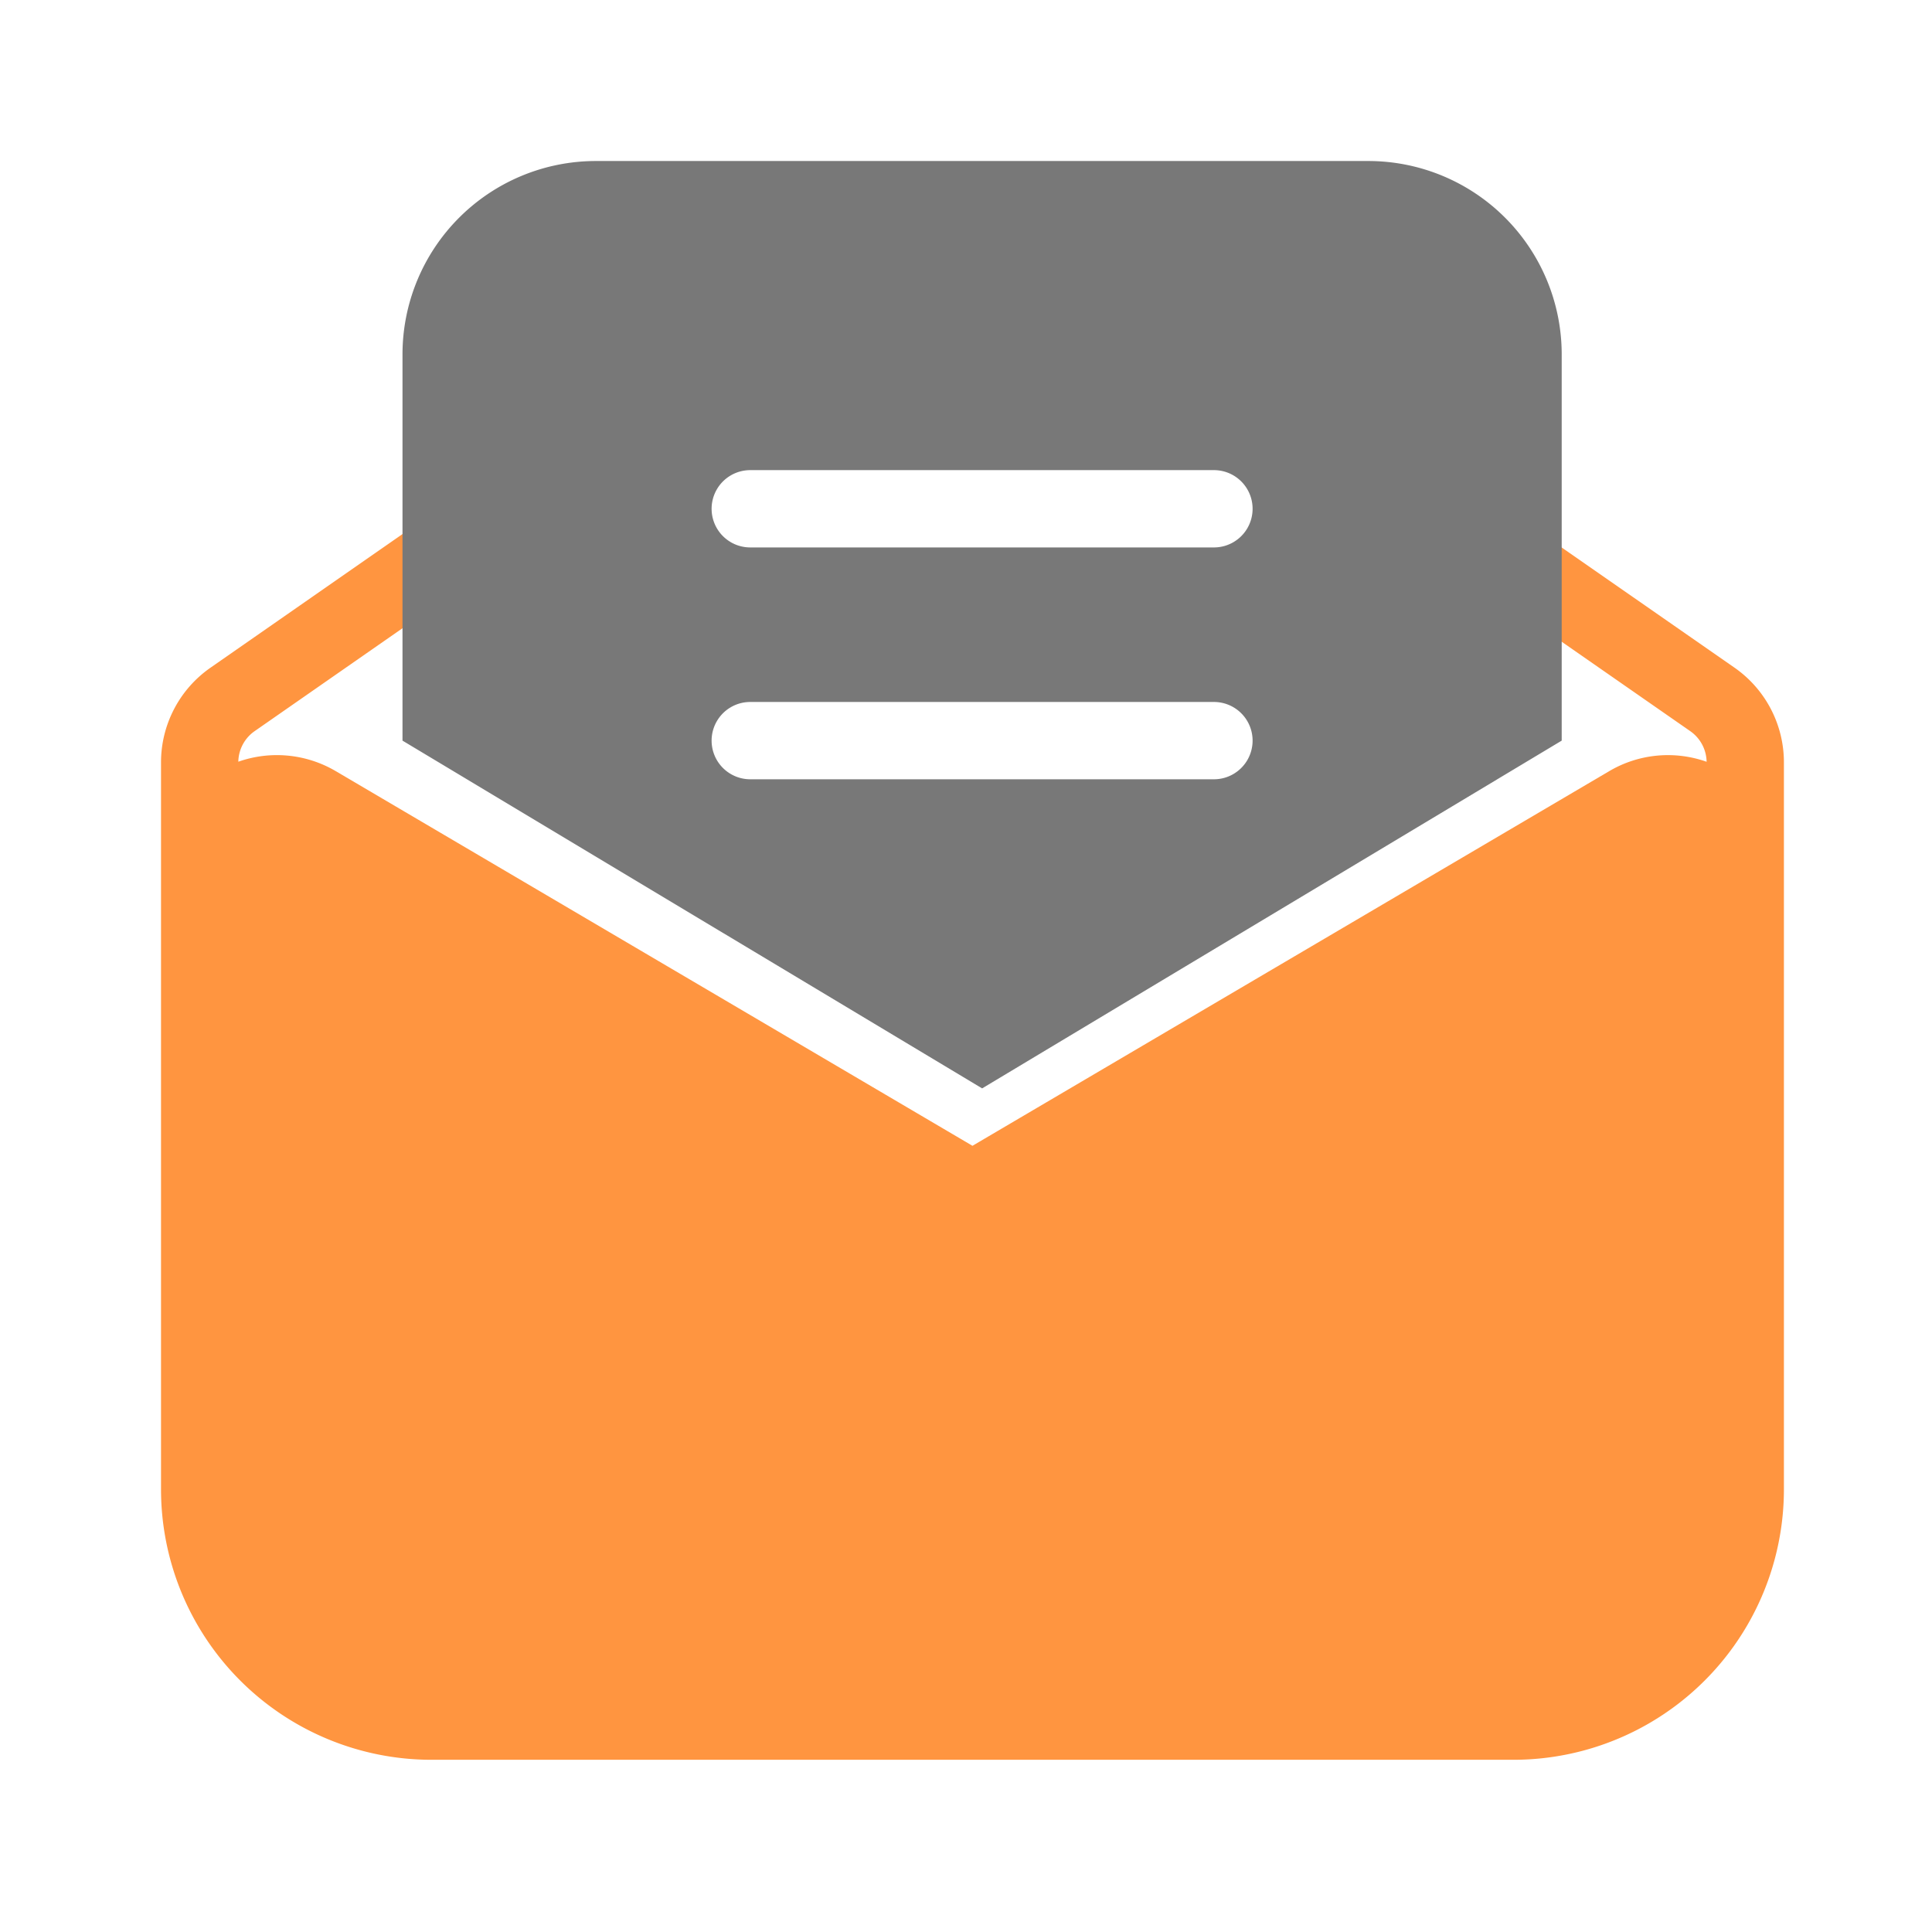
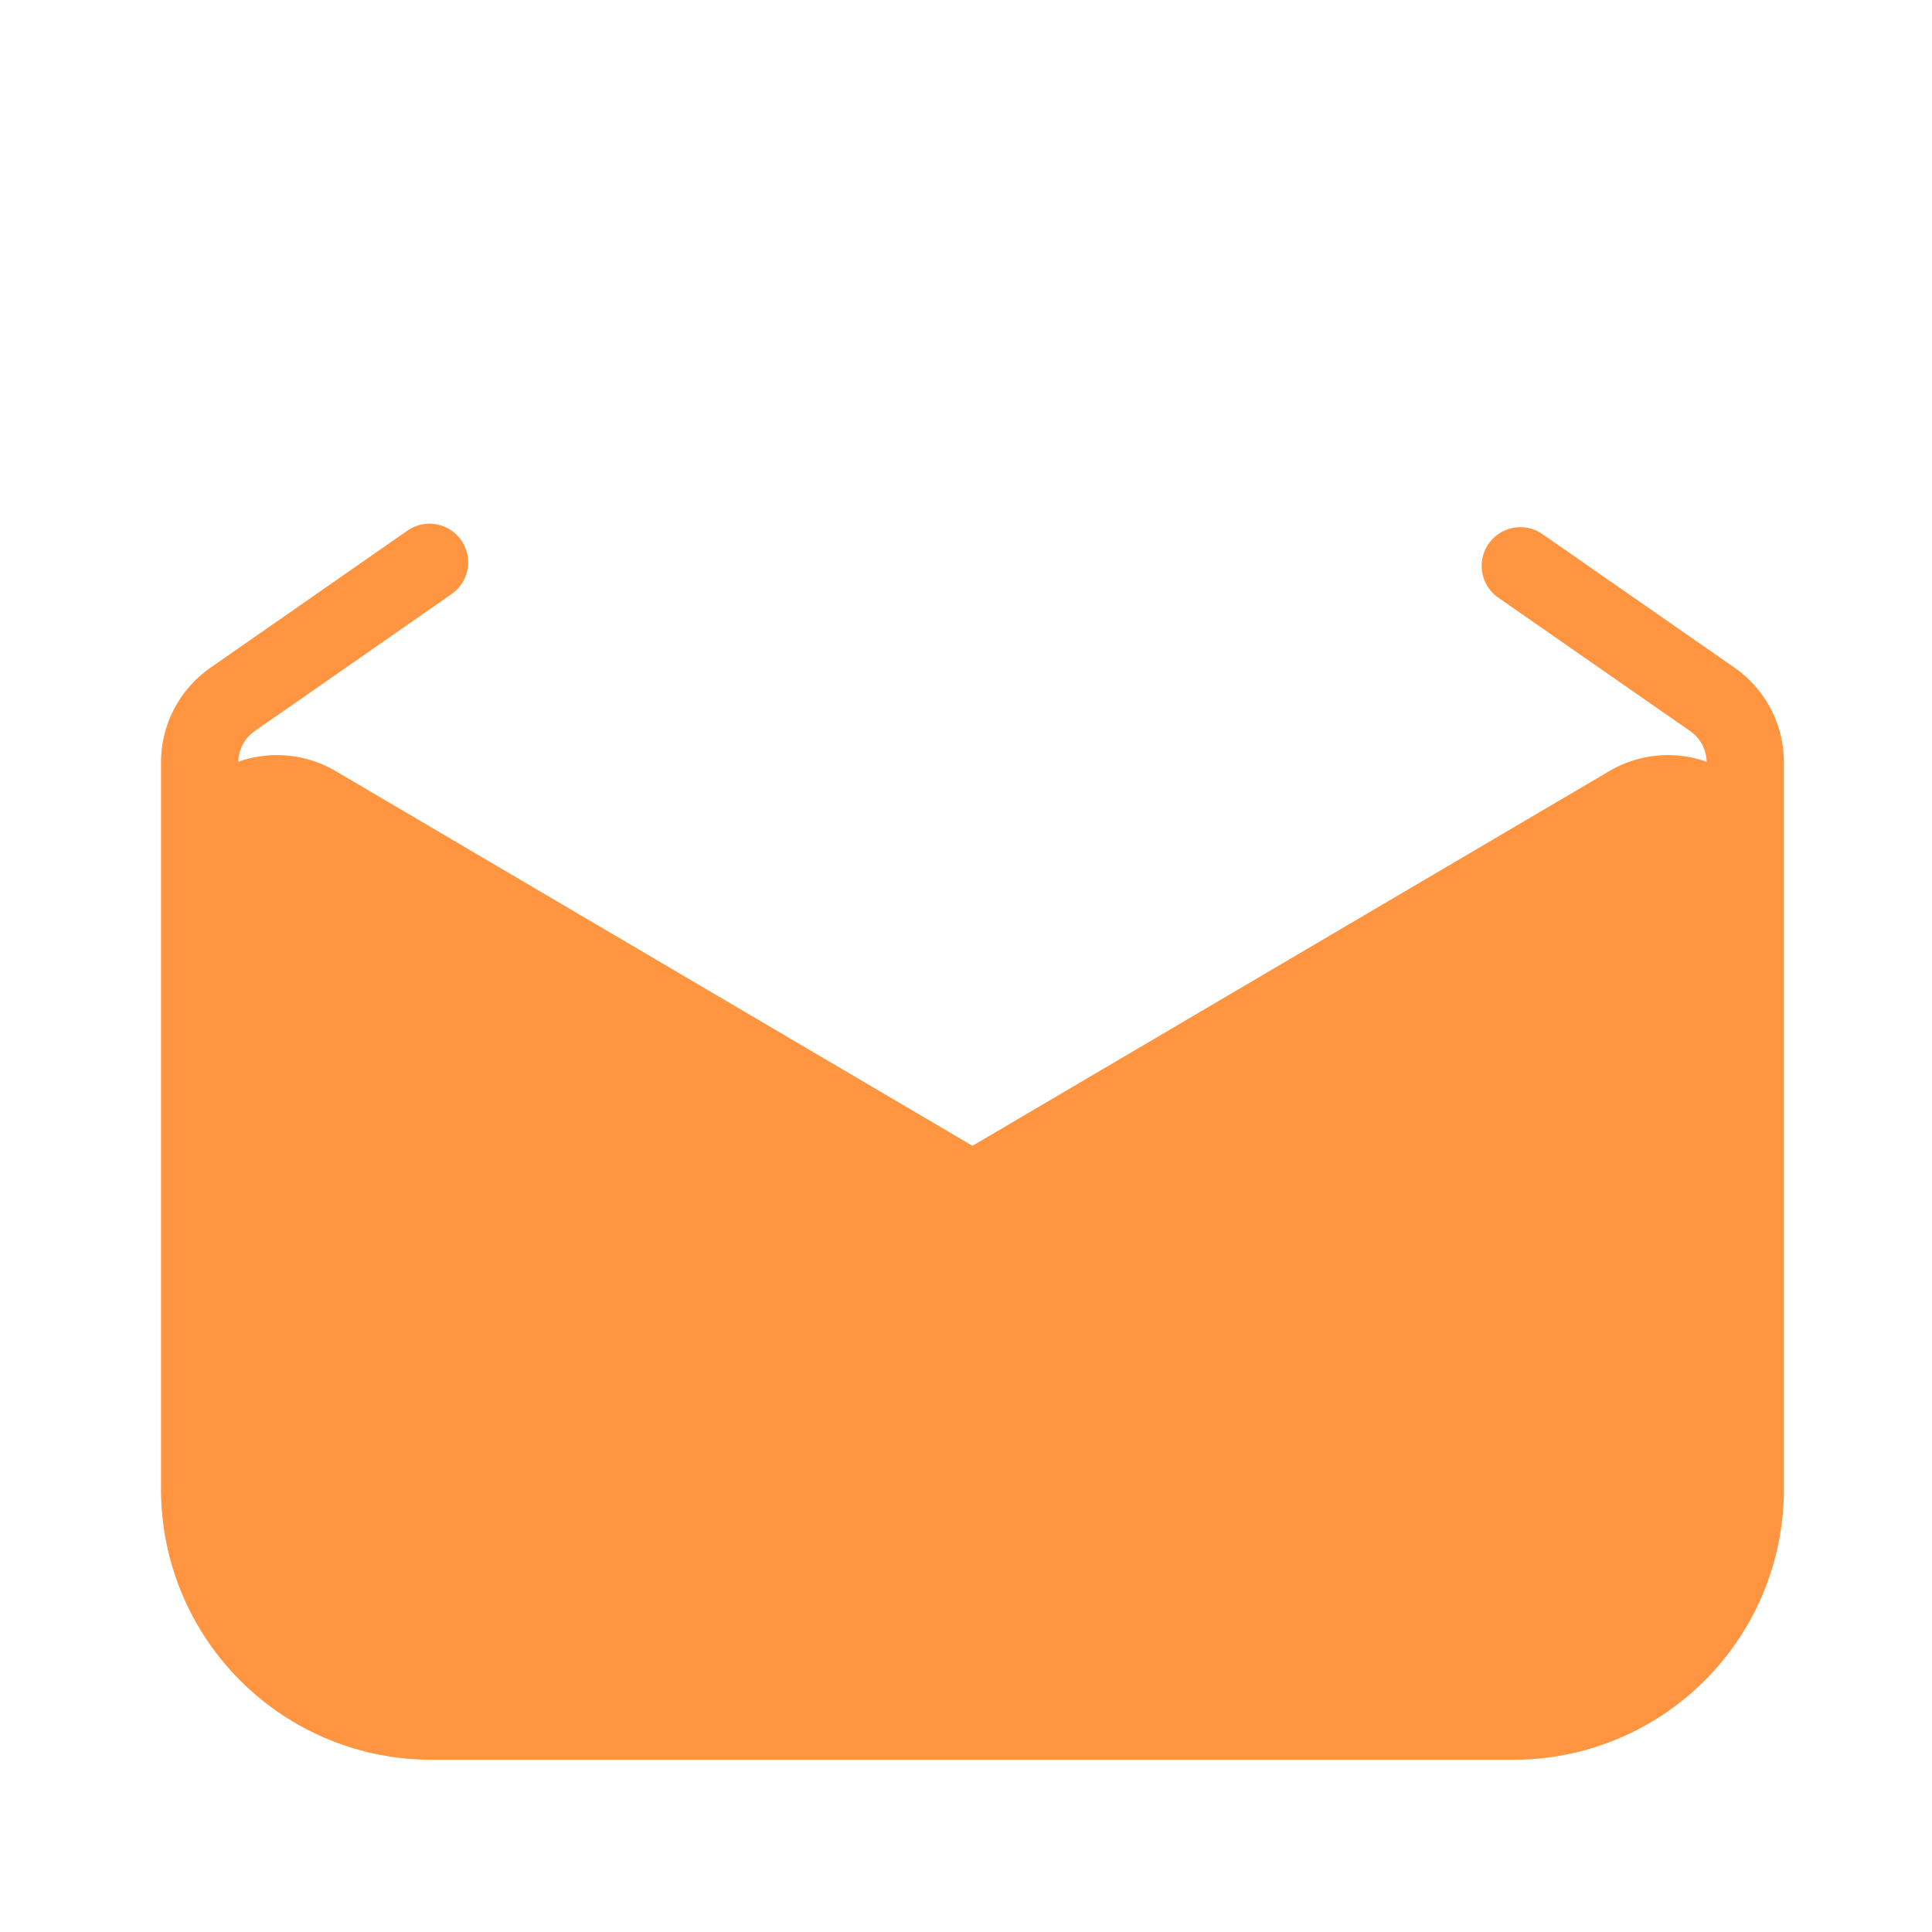
<svg xmlns="http://www.w3.org/2000/svg" width="53.333" height="53.333" viewBox="0 0 53.333 53.333">
  <g id="Group_3937" data-name="Group 3937" transform="translate(-413.333 -1533)">
    <path id="path" d="M0,0H53.333V53.333H0Z" transform="translate(413.333 1533)" fill="none" />
    <path id="path-2" data-name="path" d="M44.8,6.6V26.667a7.467,7.467,0,0,1-7.467,7.467H7.467A7.467,7.467,0,0,1,0,26.667V6.6A3.184,3.184,0,0,1,1.367,3.986L6.82.191A1.067,1.067,0,0,1,8.039,1.942L2.586,5.737a1.051,1.051,0,0,0-.452.845,3.206,3.206,0,0,1,2.689.26L22.4,17.185,39.977,6.843a3.193,3.193,0,0,1,2.689-.259,1.051,1.051,0,0,0-.452-.846l-5.3-3.686A1.067,1.067,0,1,1,38.136.3l5.3,3.686A3.184,3.184,0,0,1,44.8,6.6Z" transform="translate(417.778 1547.445)" fill="#ff9540" />
-     <path id="path-3" data-name="path" d="M16,25.6h0L0,16V5.333A5.339,5.339,0,0,1,5.333,0H26.666A5.339,5.339,0,0,1,32,5.333V16L16,25.6ZM9.6,14.933a1.067,1.067,0,0,0,0,2.134H22.4a1.067,1.067,0,0,0,0-2.134Zm0-6.4a1.067,1.067,0,1,0,0,2.134H22.4a1.067,1.067,0,0,0,0-2.134Z" transform="translate(424.444 1537.445)" fill="#787878" />
  </g>
</svg>